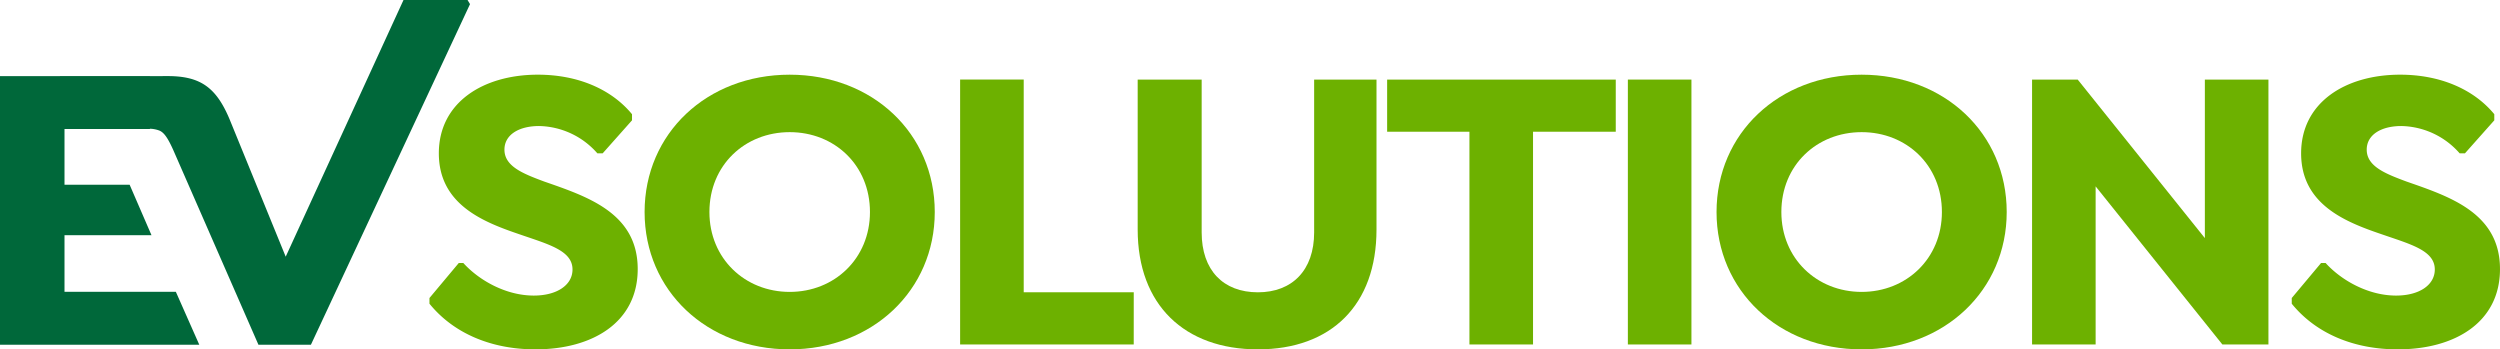
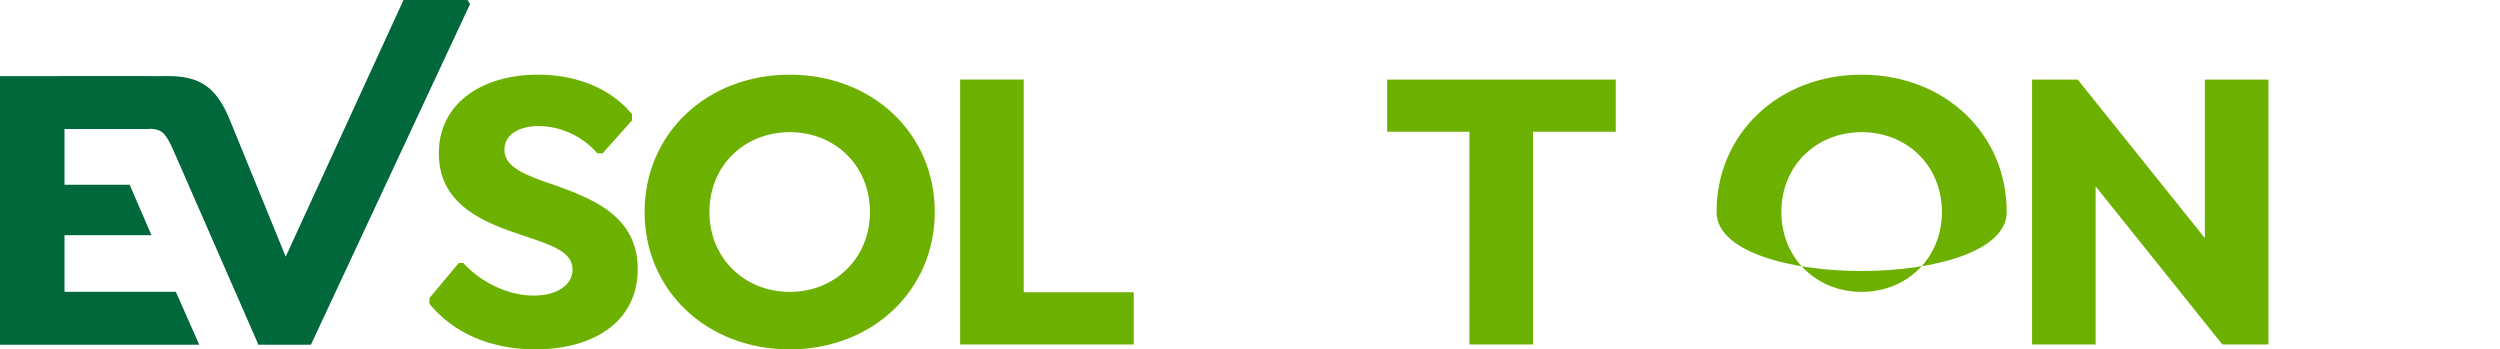
<svg xmlns="http://www.w3.org/2000/svg" width="570" height="79.655" viewBox="0 0 570 79.655">
  <g id="EV_Solutions_Logo" data-name="EV Solutions Logo" transform="translate(0)">
    <g id="Group_451" data-name="Group 451" transform="translate(0 0)">
      <path id="Path_914" data-name="Path 914" d="M106.892,21.176h-14.6L65.434,79.7,52.62,48.326c-3.015-7.164-6.6-9.8-14.043-9.8-1.387,0-2.783.007-4.106.014v-.013H.294V99.772H45.728l-5.34-12.061H15V74.8H34.832L29.853,63.3H15V50.588H34.471v-.056a6.523,6.523,0,0,1,1.945.337c1.221.374,2.168,1.694,3.675,5.183l19.125,43.72H71.184l36.274-77.655Z" transform="translate(-0.294 -21.176)" fill="#00683a" />
      <path id="Path_915" data-name="Path 915" d="M199.143,107.976v-1.3l6.69-7.991h1.022c3.624,4,9.756,7.434,16.075,7.434,5.3,0,8.827-2.416,8.827-5.947,0-4.367-5.575-5.761-12.265-8.084-8.177-2.788-18.212-6.783-18.212-18.4s10.128-17.933,22.579-17.933c9.013,0,16.725,3.252,21.464,9.013v1.394l-6.689,7.526h-1.208a18.1,18.1,0,0,0-13.287-6.225c-4.553,0-7.9,1.951-7.9,5.389,0,3.809,4.274,5.482,9.013,7.247,9.849,3.438,21.371,7.155,21.371,19.977,0,12.173-10.314,18.305-23.322,18.305-9.756,0-18.49-3.438-24.158-10.407" transform="translate(-101.226 -38.728)" fill="#6db100" />
      <path id="Path_916" data-name="Path 916" d="M298.757,87.07c0-17.933,14.216-31.313,33.079-31.313s33.079,13.38,33.079,31.313c0,17.84-14.217,31.314-33.079,31.314S298.757,105,298.757,87.07m51.383,0c0-10.685-8.084-18.212-18.3-18.212s-18.305,7.527-18.305,18.212c0,10.593,8.084,18.212,18.305,18.212s18.3-7.619,18.3-18.212" transform="translate(-151.789 -38.729)" fill="#6db100" />
      <path id="Path_917" data-name="Path 917" d="M484.432,118.417H444.849v-60.4h14.5v48.5h25.088Z" transform="translate(-225.942 -39.878)" fill="#6db100" />
-       <path id="Path_918" data-name="Path 918" d="M541.652,58.021V92.865c0,8.641,4.925,13.659,12.823,13.659,7.805,0,12.823-5.018,12.823-13.659V58.021h14.217V92.215c0,17.189-10.314,27.317-27.039,27.317S527.064,109.4,527.064,92.215V58.021Z" transform="translate(-267.673 -39.878)" fill="#6db100" />
      <path id="Path_919" data-name="Path 919" d="M675.832,69.914v48.5h-14.5v-48.5H642.568V58.021h52.127V69.914Z" transform="translate(-326.301 -39.878)" fill="#6db100" />
-       <rect id="Rectangle_381" data-name="Rectangle 381" width="14.495" height="60.396" transform="translate(371.153 18.143)" fill="#6db100" />
-       <path id="Path_920" data-name="Path 920" d="M795.091,87.07c0-17.933,14.216-31.313,33.079-31.313s33.079,13.38,33.079,31.313c0,17.84-14.217,31.314-33.079,31.314S795.091,105,795.091,87.07m51.383,0c0-10.685-8.084-18.212-18.3-18.212s-18.305,7.527-18.305,18.212c0,10.593,8.084,18.212,18.305,18.212s18.3-7.619,18.3-18.212" transform="translate(-403.719 -38.729)" fill="#6db100" />
+       <path id="Path_920" data-name="Path 920" d="M795.091,87.07c0-17.933,14.216-31.313,33.079-31.313s33.079,13.38,33.079,31.313S795.091,105,795.091,87.07m51.383,0c0-10.685-8.084-18.212-18.3-18.212s-18.305,7.527-18.305,18.212c0,10.593,8.084,18.212,18.305,18.212s18.3-7.619,18.3-18.212" transform="translate(-403.719 -38.729)" fill="#6db100" />
      <path id="Path_921" data-name="Path 921" d="M995.076,58.021v60.4h-10.5l-28.9-36.052v36.052H941.184v-60.4H951.59l28.99,36.145V58.021Z" transform="translate(-477.873 -39.878)" fill="#6db100" />
-       <path id="Path_922" data-name="Path 922" d="M1061.424,107.976v-1.3l6.69-7.991h1.022c3.624,4,9.756,7.434,16.074,7.434,5.3,0,8.828-2.416,8.828-5.947,0-4.367-5.575-5.761-12.266-8.084-8.177-2.788-18.212-6.783-18.212-18.4s10.128-17.933,22.579-17.933c9.013,0,16.725,3.252,21.464,9.013v1.394l-6.69,7.526h-1.208a18.1,18.1,0,0,0-13.287-6.225c-4.553,0-7.9,1.951-7.9,5.389,0,3.809,4.274,5.482,9.013,7.247,9.849,3.438,21.371,7.155,21.371,19.977,0,12.173-10.314,18.305-23.323,18.305-9.756,0-18.49-3.438-24.159-10.407" transform="translate(-538.905 -38.728)" fill="#6db100" />
    </g>
  </g>
</svg>